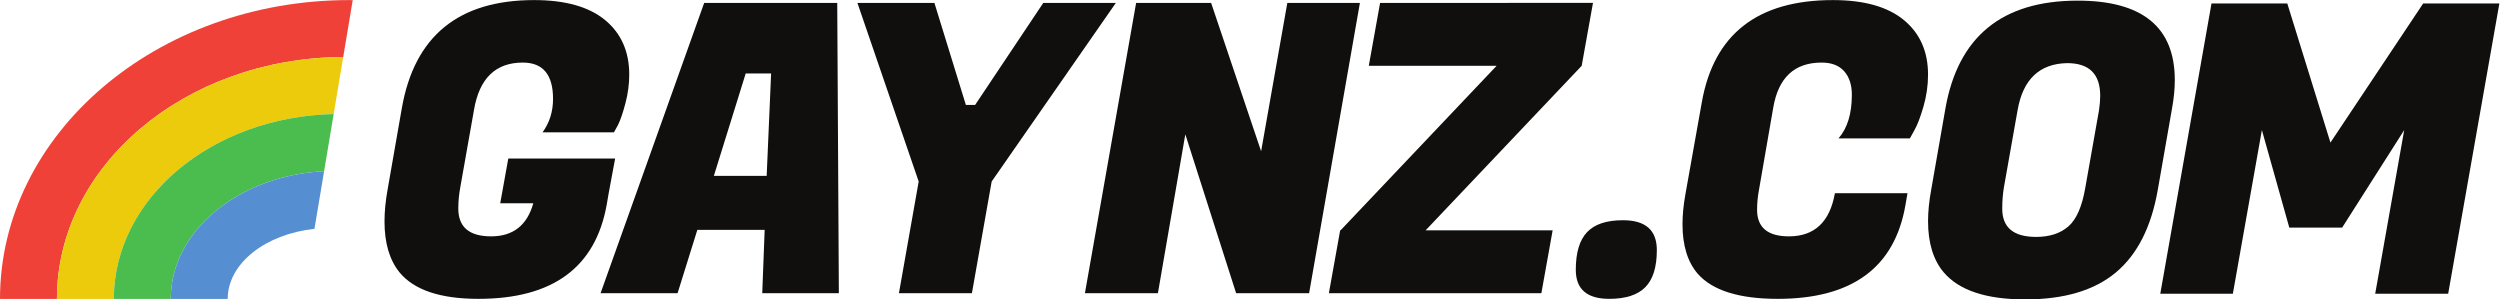
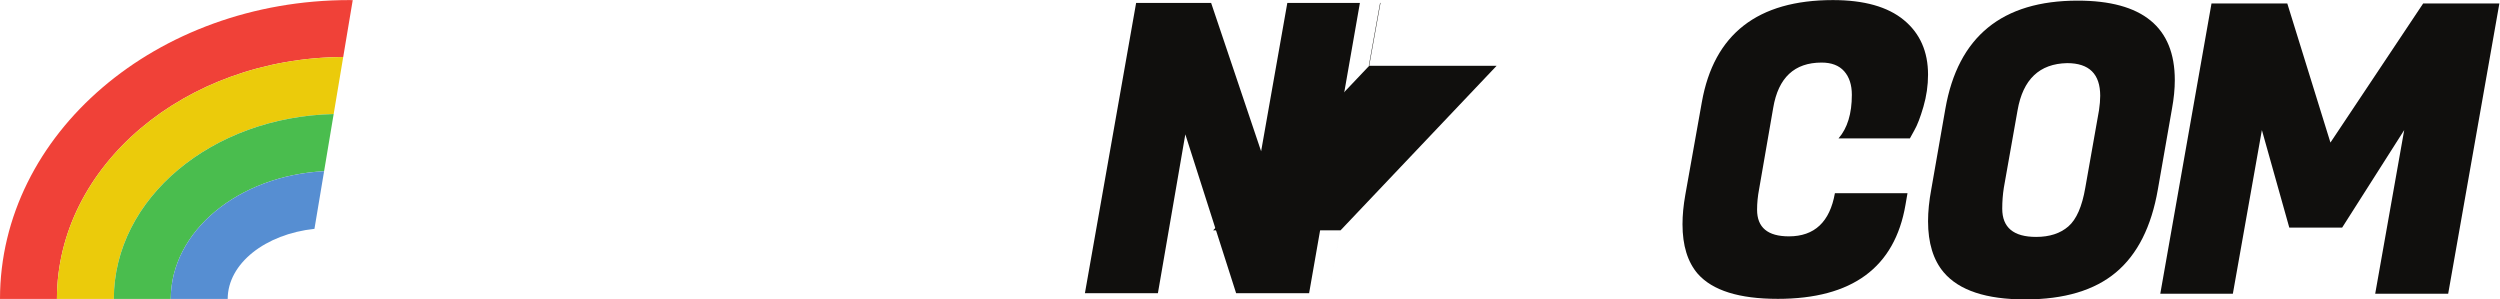
<svg xmlns="http://www.w3.org/2000/svg" xmlns:ns1="http://sodipodi.sourceforge.net/DTD/sodipodi-0.dtd" xmlns:ns2="http://www.inkscape.org/namespaces/inkscape" version="1.1" id="svg2" width="2226.667" height="266.667" viewBox="0 0 2226.667 266.667" ns1:docname="GAYNZ.COM_LogoPrimary.eps">
  <defs id="defs6" />
  <ns1:namedview id="namedview4" pagecolor="#ffffff" bordercolor="#000000" borderopacity="0.25" ns2:showpageshadow="2" ns2:pageopacity="0.0" ns2:pagecheckerboard="0" ns2:deskcolor="#d1d1d1" />
  <g id="g8" ns2:groupmode="layer" ns2:label="ink_ext_XXXXXX" transform="matrix(1.333,0,0,-1.333,0,266.667)">
    <g id="g10" transform="scale(0.1)">
-       <path d="m 10528.9,197.66 c 0,114.899 25.2,198.899 75.5,251.93 50.2,52.941 130.2,79.441 239.8,79.441 150.8,0 226.2,-66.472 226.2,-199.359 0,-113.172 -25.5,-195.801 -76.7,-247.832 -51.2,-52.109 -131.6,-78.141 -241.1,-78.141 -149.2,0 -223.7,64.672 -223.7,193.961" style="fill:#100f0d;fill-opacity:1;fill-rule:nonzero;stroke:none" id="path12" />
      <path d="m 11877.7,3.711 c -256.9,0 -434.7,55.59 -533.5,167.008 -68.2,79.019 -102.3,189.472 -102.3,331.371 0,61.058 6.3,126.609 18.8,196.672 l 110.5,619.618 c 80.8,454.39 372.7,681.62 875.6,681.62 208.3,0 366.4,-44.49 474.1,-133.39 107.8,-88.86 161.6,-210.57 161.6,-365.02 0,-71.87 -10.3,-143.27 -30.9,-214.18 -20.7,-70.98 -40.9,-123.51 -60.6,-157.62 l -29.7,-53.87 h -476.8 c 59.3,68.26 88.9,165.24 88.9,290.97 0,66.43 -17.1,118.96 -51.2,157.59 -34.2,38.63 -84.5,57.96 -150.9,57.96 -181.4,0 -289.2,-100.65 -323.2,-301.76 l -94.4,-544.211 c -9,-46.707 -13.5,-92.5 -13.5,-137.41 0,-118.5 71,-177.77 212.9,-177.77 170.6,0 273,96.07 307.1,288.231 h 485 l -13.5,-78.11 c -71.9,-418.5 -356.5,-627.699 -854,-627.699" style="fill:#100f0d;fill-opacity:1;fill-rule:nonzero;stroke:none" id="path14" />
      <path d="m 13882.1,1996.29 c 432.8,0 649.2,-176.96 649.2,-530.76 0,-59.27 -6.3,-123.05 -18.8,-191.25 l -94.3,-538.87 C 14375.1,485.781 14281.7,300.781 14138,180.48 13994.3,60.109 13792.2,0 13531.8,0 c -260.4,0 -441.8,60.109 -544.2,180.48 -70,82.59 -105,196.68 -105,342.129 0,64.672 7.1,135.61 21.5,212.801 l 94.3,538.87 c 84.4,481.31 378.9,722.01 883.7,722.01 M 13604.6,417.551 c 89.8,0 161.6,23.289 215.5,70.058 53.9,46.641 91.6,132.891 113.2,258.602 l 91.5,517.279 c 5.4,35.88 8.1,68.23 8.1,96.98 0,145.46 -73.6,218.23 -220.9,218.23 -185,-3.64 -295.4,-108.69 -331.3,-315.21 L 13389,746.211 c -7.1,-44.883 -10.7,-91.59 -10.7,-140.09 0,-125.73 75.4,-188.57 226.3,-188.57" style="fill:#100f0d;fill-opacity:1;fill-rule:nonzero;stroke:none" id="path16" />
-       <path d="m 3196.86,3.711 c -255.06,0 -431.06,59.258 -528.05,177.801 -66.46,82.59 -99.69,195.718 -99.69,339.437 0,66.442 7.16,139.18 21.59,218.211 l 94.26,538.83 c 84.42,481.3 378.93,722.01 883.65,722.01 208.36,0 366.4,-44.49 474.18,-133.39 107.74,-88.86 161.6,-210.57 161.6,-365.02 0,-62.87 -8.53,-126.62 -25.57,-191.28 -17.08,-64.63 -33.69,-113.14 -49.85,-145.49 l -26.91,-48.51 h -476.86 c 46.71,64.7 70.02,139.17 70.02,223.63 0,161.65 -67.31,242.5 -202.03,242.5 -181.44,0 -290.09,-105.12 -325.97,-315.21 l -91.62,-517.32 c -9,-48.469 -13.44,-96.058 -13.44,-142.769 0,-123.891 73.17,-185.852 219.53,-185.852 146.37,0 240.21,73.602 281.52,220.883 h -220.91 l 53.91,299.058 h 713.92 l -43.11,-231.71 -13.48,-78.11 C 3978.13,212.91 3692.55,3.711 3196.86,3.711" style="fill:#100f0d;fill-opacity:1;fill-rule:nonzero;stroke:none" id="path18" />
-       <path d="M 4705.12,1981.11 4012.78,41.41 h 514.54 l 132.01,422.988 h 449.9 L 5093.08,41.41 h 511.85 L 5594.17,1981.11 Z m 277.5,-471.45 h 169.69 l -29.6,-684.262 h -352.92 l 212.83,684.262" style="fill:#100f0d;fill-opacity:1;fill-rule:nonzero;stroke:none" id="path20" />
-       <path d="m 6970.83,1981.11 -455.3,-681.54 h -61.95 l -210.15,681.54 H 5728.9 L 6138.37,787.691 6006.36,41.41 h 487.65 l 131.98,746.281 829.77,1193.419 h -484.93" style="fill:#100f0d;fill-opacity:1;fill-rule:nonzero;stroke:none" id="path22" />
      <path d="M 8601.49,1981.11 8426.38,989.691 8092.32,1981.11 H 7591.24 L 7249.07,41.41 h 487.65 L 7919.92,1102.86 8259.37,41.41 h 487.65 L 9086.44,1981.11 h -484.95" style="fill:#100f0d;fill-opacity:1;fill-rule:nonzero;stroke:none" id="path24" />
-       <path d="m 9221.3,1981.11 -75.46,-420.27 h 854.01 L 8957.28,461.691 h -2.72 L 8879.13,41.41 h 1419.77 l 75.4,420.281 h -848.63 l 1042.63,1099.149 75.5,420.27 H 9221.3" style="fill:#100f0d;fill-opacity:1;fill-rule:nonzero;stroke:none" id="path26" />
+       <path d="m 9221.3,1981.11 -75.46,-420.27 h 854.01 L 8957.28,461.691 h -2.72 L 8879.13,41.41 l 75.4,420.281 h -848.63 l 1042.63,1099.149 75.5,420.27 H 9221.3" style="fill:#100f0d;fill-opacity:1;fill-rule:nonzero;stroke:none" id="path26" />
      <path d="m 16190.8,1977.37 -619.6,-929.44 -288.3,929.44 h -506.4 L 14434.3,37.699 h 484.9 l 194,1093.731 183.2,-651.899 h 352.9 l 414.9,651.899 -193.9,-1093.731 h 487.6 L 16700,1977.37 h -509.2" style="fill:#100f0d;fill-opacity:1;fill-rule:nonzero;stroke:none" id="path28" />
      <path d="m 2293.23,1619.49 63.6,380.05 c -7.2,0.07 -14.32,0.46 -21.55,0.46 C 1045.75,2000 0.387,1105.98 0,3 h 380.332 c 0.391,890.148 855.778,1611.97 1912.898,1616.49" style="fill:#f04138;fill-opacity:1;fill-rule:nonzero;stroke:none" id="path30" />
      <path d="m 2229.46,1238.53 63.75,380.97 C 1236.09,1614.98 380.703,893.16 380.316,3.012 H 760.648 C 761.039,674.5 1414.81,1220.47 2229.46,1238.53" style="fill:#ebcb0b;fill-opacity:1;fill-rule:nonzero;stroke:none" id="path32" />
      <path d="m 2165.52,856.551 63.92,381.989 C 1414.8,1220.48 761.023,674.52 760.602,3.02 H 1140.94 C 1141.36,456.461 1593.66,827.191 2165.52,856.551" style="fill:#4abd4e;fill-opacity:1;fill-rule:nonzero;stroke:none" id="path34" />
      <path d="m 2101.07,471.5 64.46,385.059 C 1593.67,827.211 1141.33,456.441 1140.91,3 h 380.4 c 0.43,237.359 251.82,433.398 579.76,468.5" style="fill:#568ed2;fill-opacity:1;fill-rule:nonzero;stroke:none" id="path36" />
    </g>
  </g>
</svg>